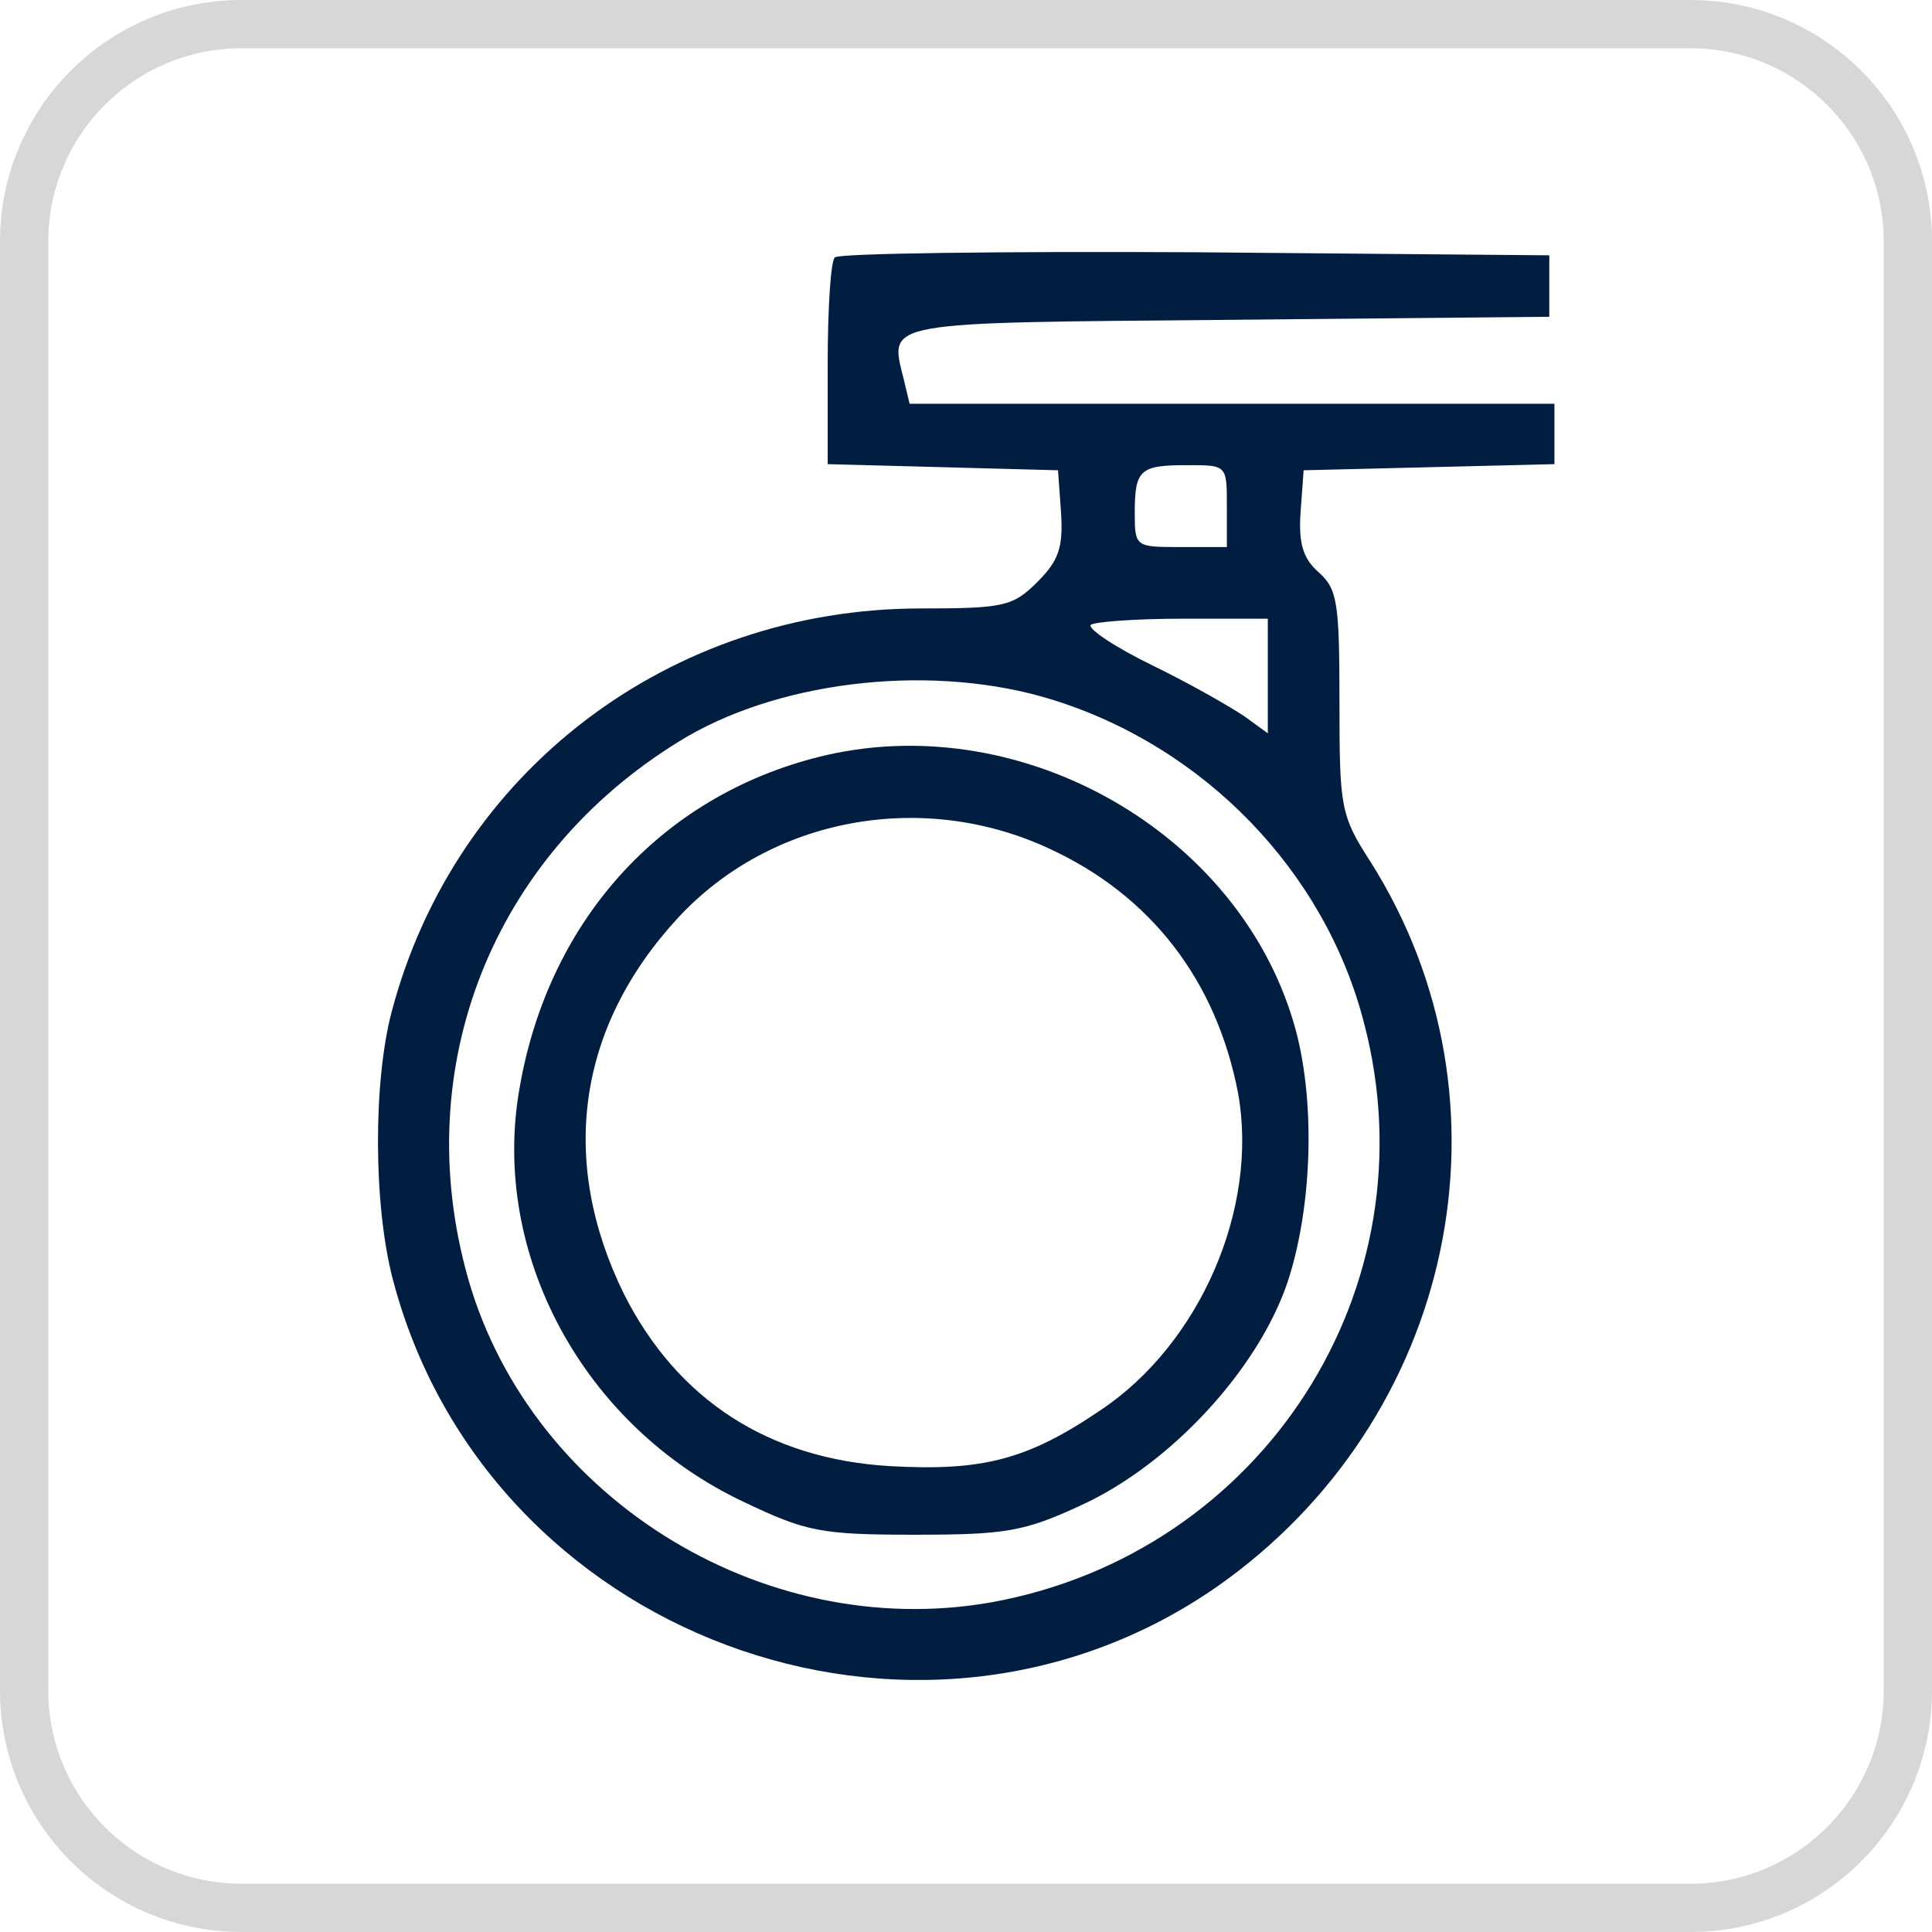
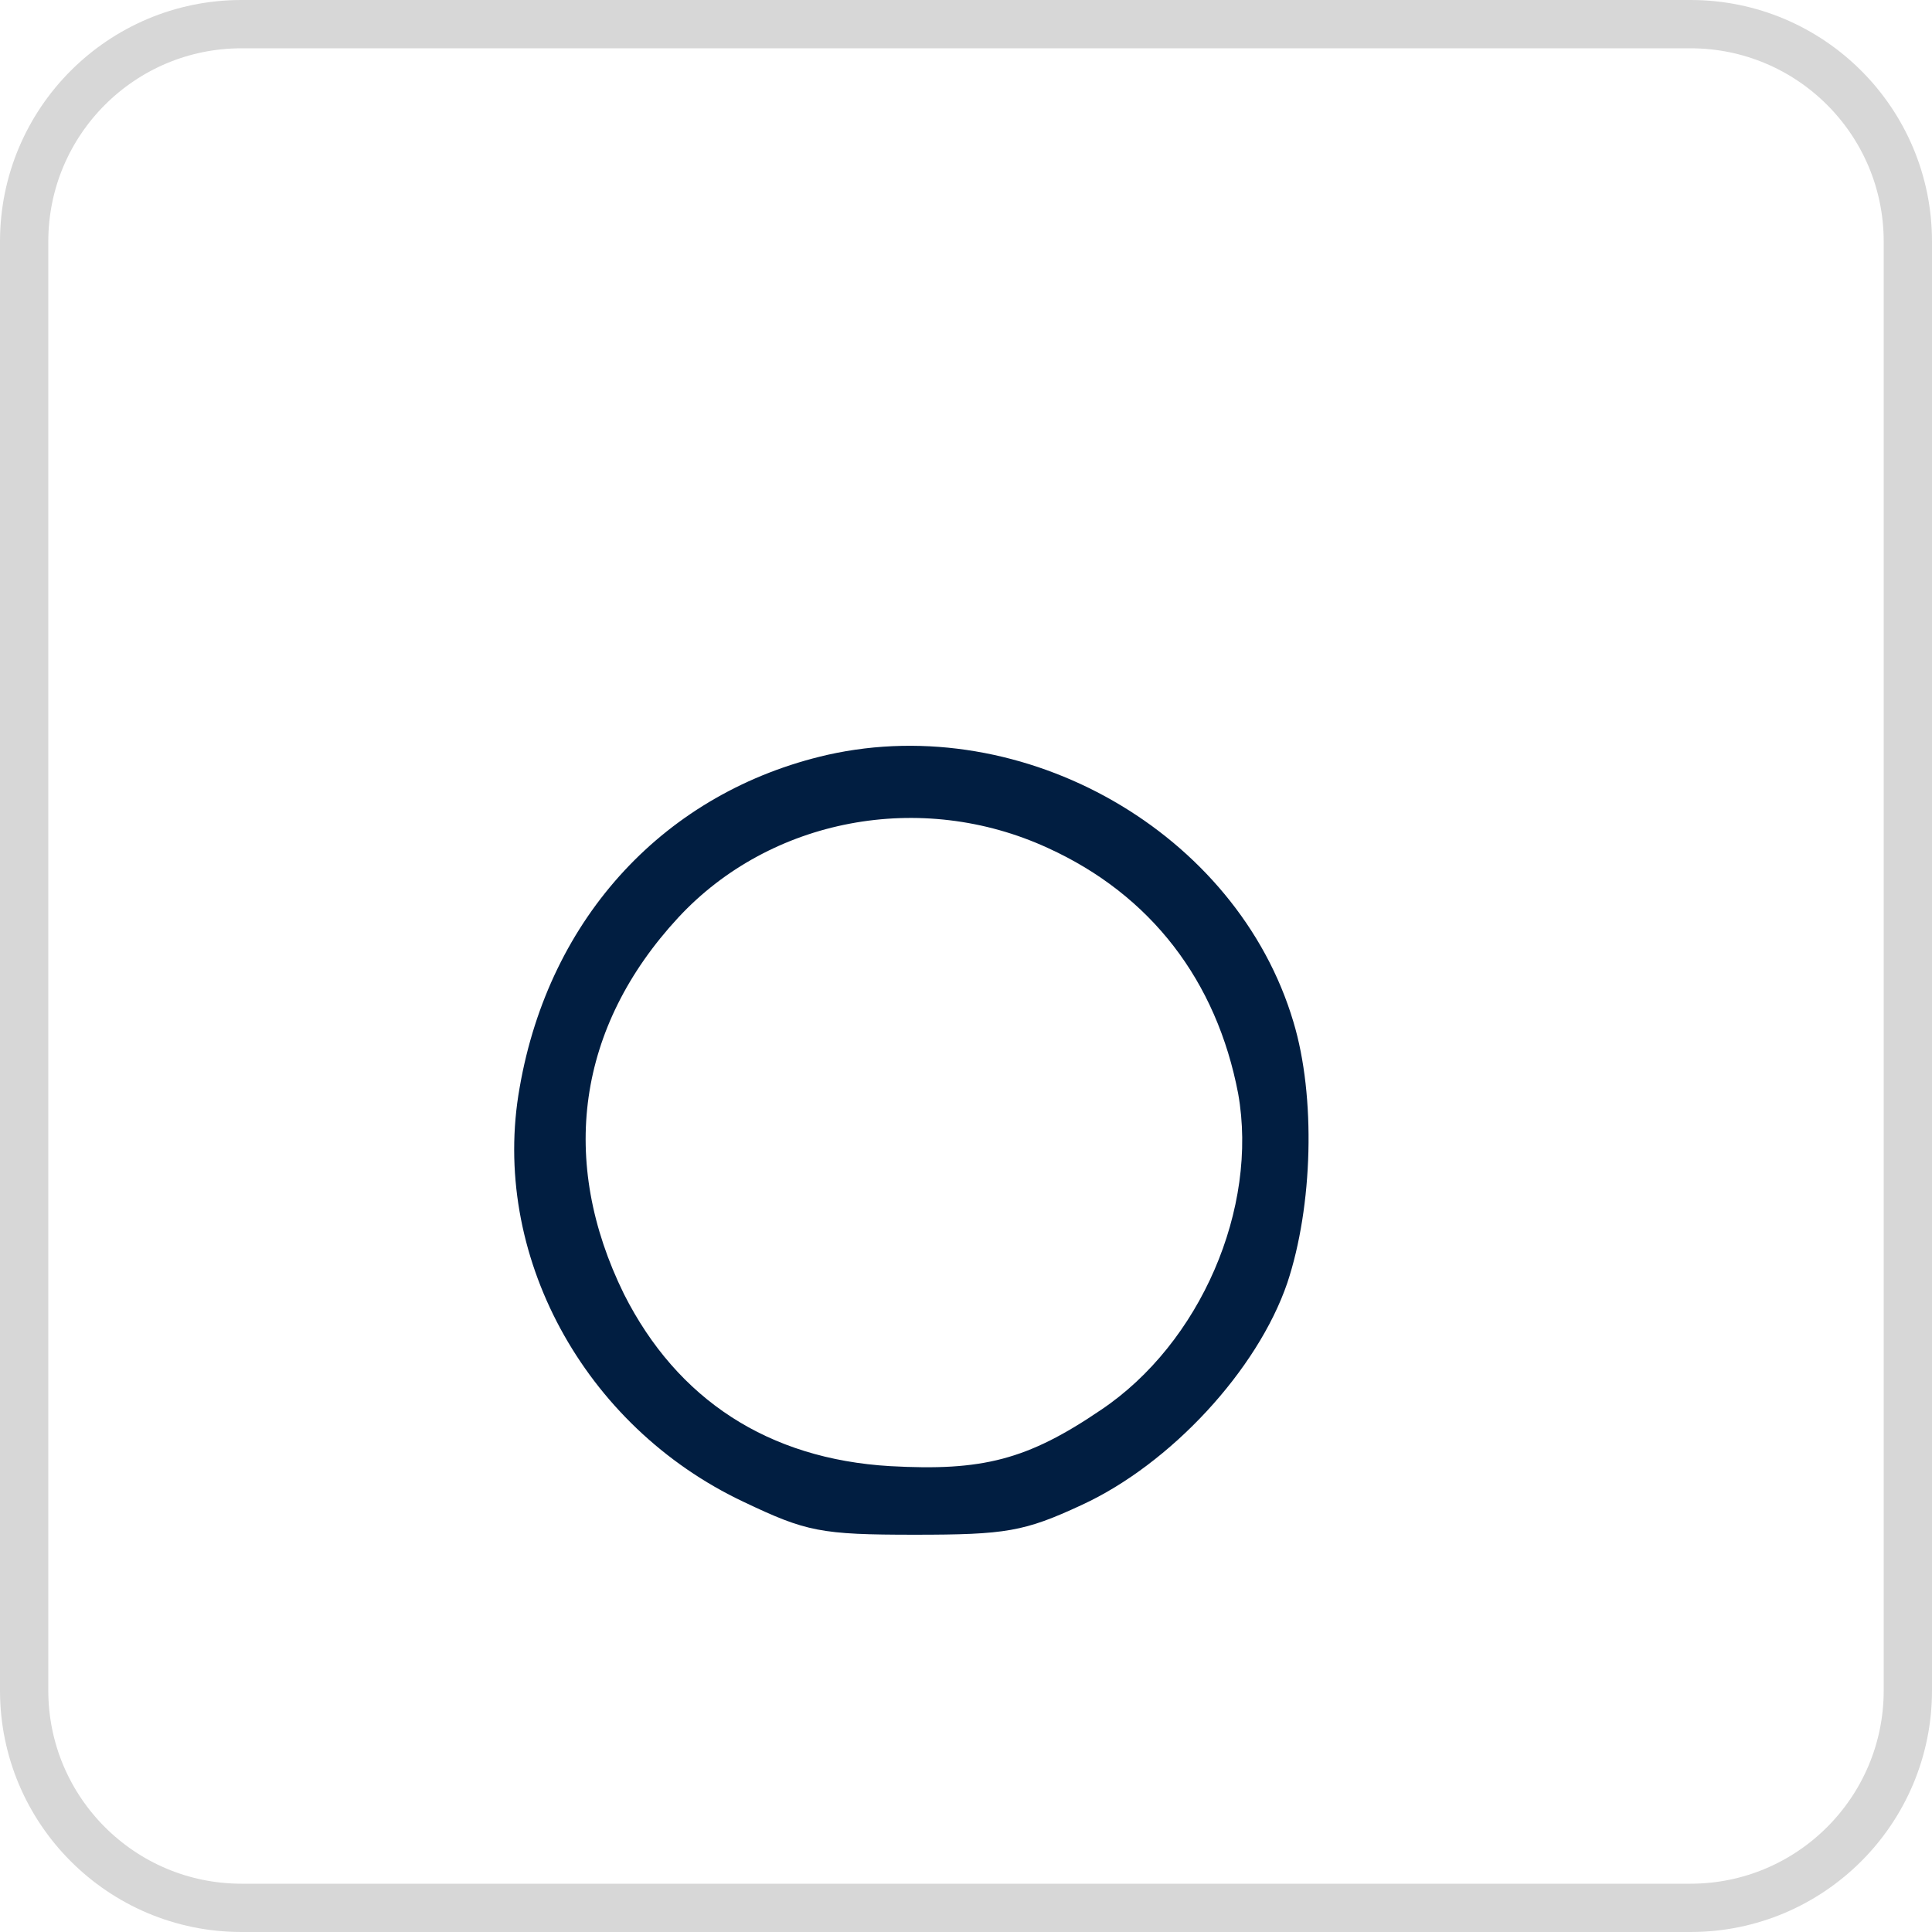
<svg xmlns="http://www.w3.org/2000/svg" width="46" height="46" viewBox="0 0 46 46" fill="none">
  <g clip-path="url(#clip0_8436_629)">
    <path d="M40.25 0.575H5.75C2.892 0.575 0.575 2.892 0.575 5.75V40.25C0.575 43.108 2.892 45.425 5.75 45.425H40.25C43.108 45.425 45.425 43.108 45.425 40.25V5.75C45.425 2.892 43.108 0.575 40.25 0.575Z" stroke="#D7D7D7" stroke-width="1.15" />
-     <path d="M19.878 6.128C19.78 6.201 19.707 7.347 19.707 8.663V11.051L22.461 11.124L25.191 11.197L25.264 12.221C25.312 13.025 25.215 13.341 24.703 13.853C24.118 14.438 23.899 14.487 21.925 14.487C15.954 14.487 10.837 18.362 9.326 24.088C8.887 25.746 8.887 28.67 9.35 30.449C11.568 38.954 21.803 42.755 28.968 37.784C34.646 33.812 36.254 26.233 32.623 20.506C31.916 19.41 31.892 19.215 31.892 16.704C31.892 14.365 31.843 14.024 31.405 13.634C31.015 13.293 30.917 12.927 30.966 12.196L31.039 11.197L34.037 11.124L37.01 11.051V10.344V9.613H29.333H21.657L21.511 9.004C21.169 7.639 20.999 7.688 29.26 7.615L36.888 7.542V6.811V6.079L28.456 6.006C23.826 5.982 19.975 6.031 19.878 6.128ZM29.211 12.05V13.025H28.115C27.043 13.025 27.018 13.025 27.018 12.221C27.018 11.173 27.14 11.075 28.285 11.075C29.211 11.075 29.211 11.075 29.211 12.05ZM30.186 16.095V17.46L29.65 17.07C29.333 16.851 28.358 16.29 27.457 15.852C26.555 15.413 25.897 14.974 25.97 14.877C26.068 14.804 27.043 14.731 28.164 14.731H30.186V16.095ZM25.044 16.656C28.675 17.777 31.551 20.75 32.477 24.357C34.134 30.668 30.064 36.98 23.607 38.15C18.099 39.124 12.47 35.566 11.081 30.205C9.765 25.185 11.86 20.189 16.369 17.533C18.733 16.168 22.291 15.803 25.044 16.656Z" fill="#011E41" />
    <path d="M19.708 17.971C15.857 18.849 13.079 21.822 12.373 25.892C11.666 29.839 13.884 33.958 17.71 35.761C19.196 36.468 19.537 36.541 21.779 36.541C23.948 36.541 24.387 36.468 25.752 35.834C27.872 34.859 29.943 32.617 30.65 30.546C31.259 28.718 31.332 26.111 30.796 24.332C29.456 19.824 24.387 16.924 19.708 17.971ZM24.947 20.189C27.409 21.31 28.968 23.357 29.48 26.038C29.967 28.767 28.578 31.984 26.215 33.568C24.46 34.762 23.388 35.03 21.194 34.908C18.294 34.738 16.126 33.324 14.858 30.814C13.299 27.646 13.737 24.454 16.15 21.846C18.343 19.482 21.925 18.8 24.947 20.189Z" fill="#011E41" />
  </g>
  <defs>
    <clipPath id="clip0_8436_629">
      <rect width="46" height="46" fill="white" />
    </clipPath>
  </defs>
</svg>